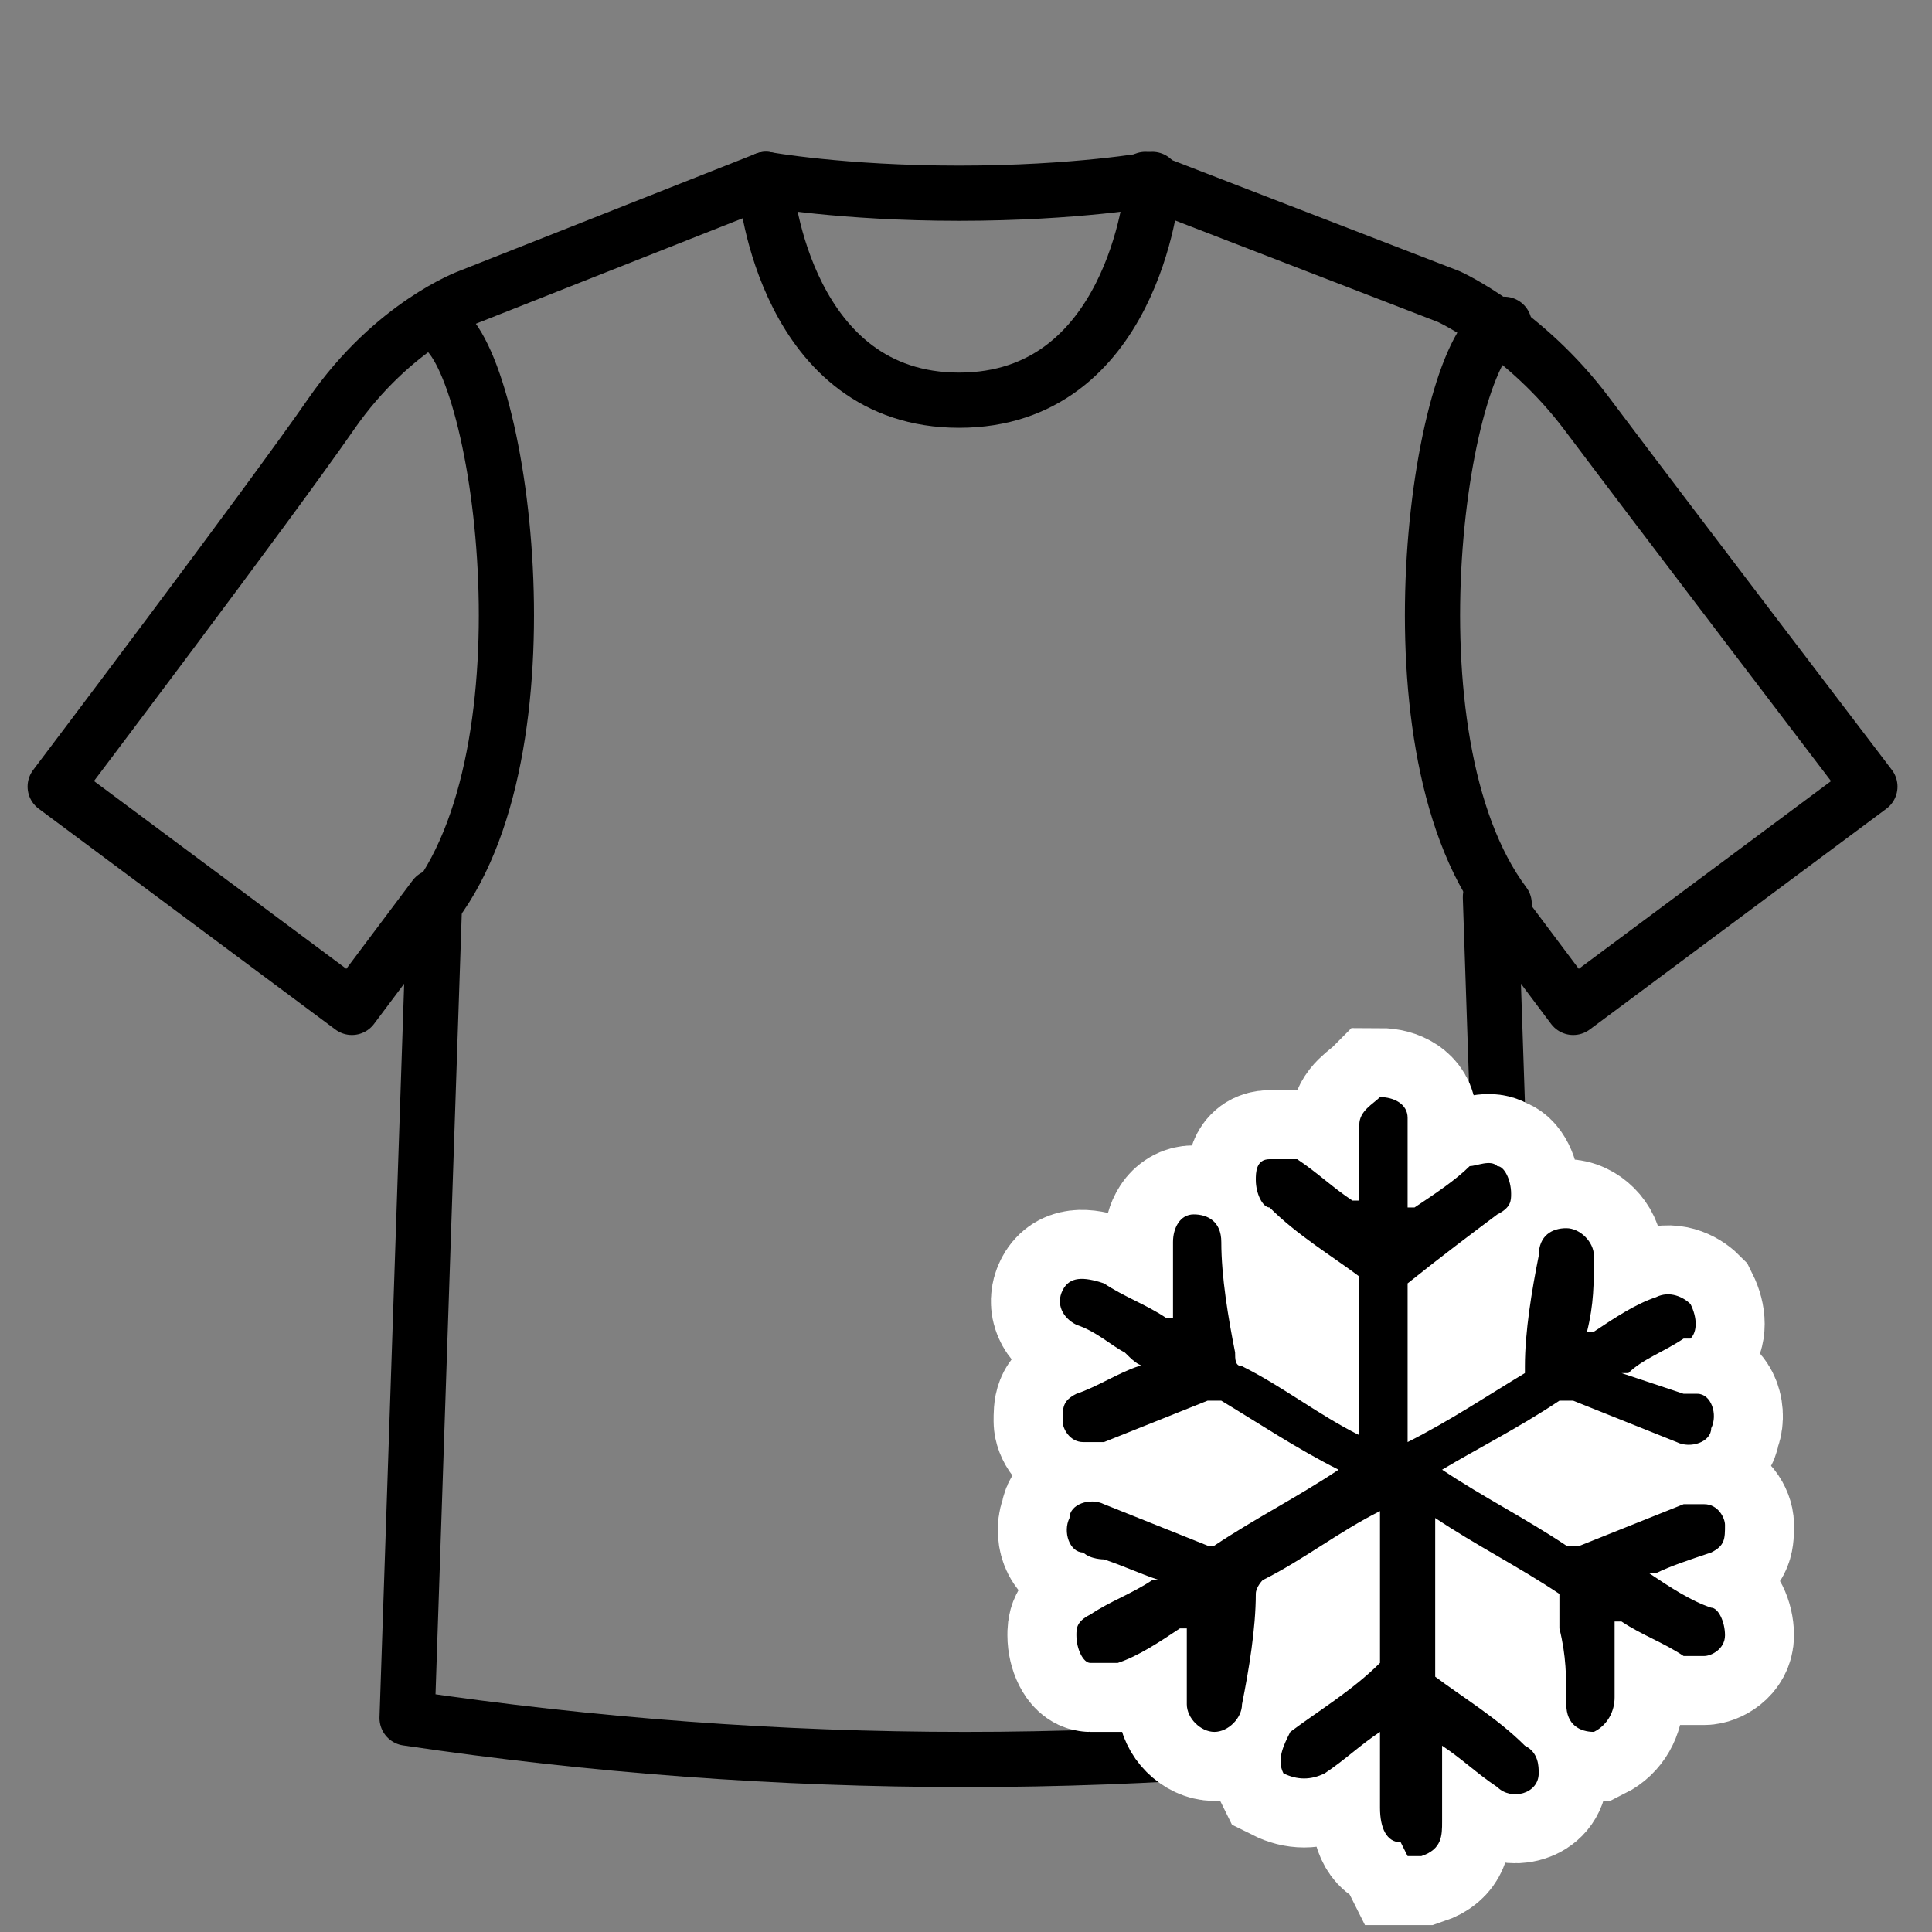
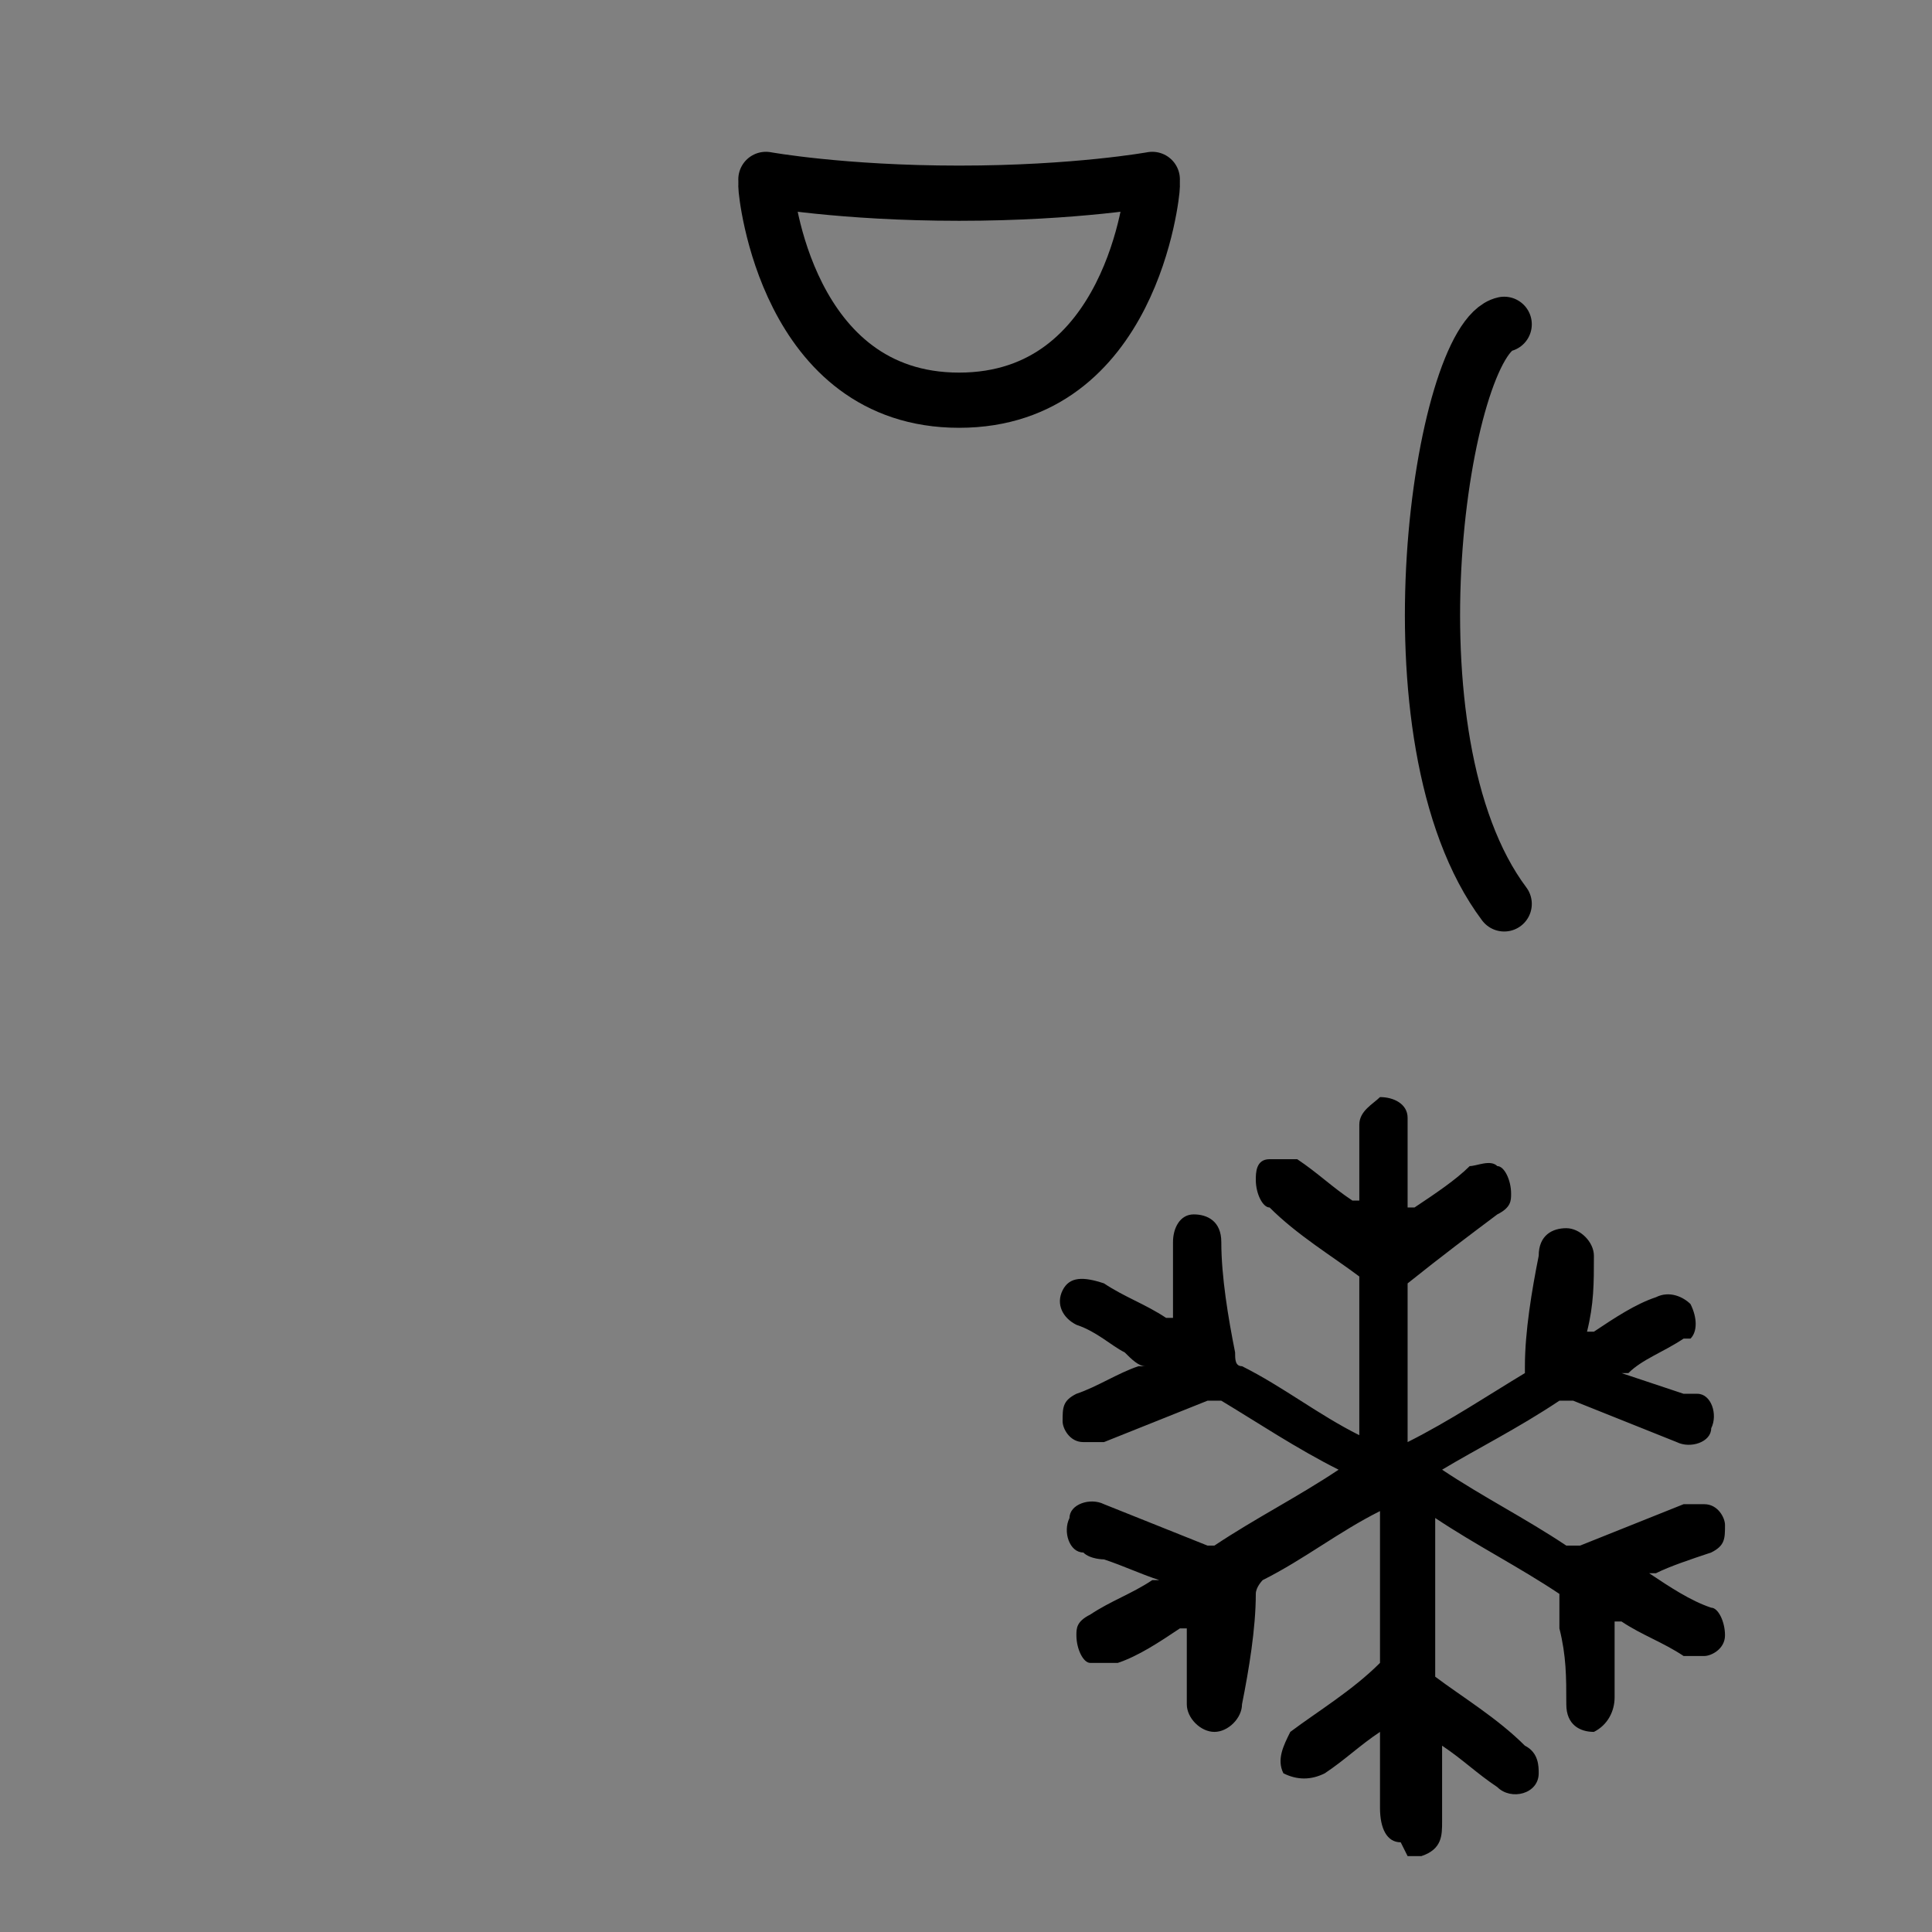
<svg xmlns="http://www.w3.org/2000/svg" viewBox="0 0 28 28" version="1.1" data-name="Layer 1" id="Layer_1">
  <rect x="0" y="0" width="28" height="28" fill="#808080" stroke="none" />
  <defs>
    <style>
      .cls-1 {
        stroke: #fff;
        stroke-width: 2px;
      }

      .cls-1, .cls-2 {
        fill: none;
      }

      .cls-3 {
        fill: #000;
        stroke-width: 0px;
      }

      .cls-2 {
        stroke: #000;
        stroke-linecap: round;
        stroke-linejoin: round;
        stroke-width: .8px;
      }
    </style>
  </defs>
  <g>
    <path d="M11.1,2.6s1.1.2,2.8.2,2.8-.2,2.8-.2" class="cls-2" />
    <path d="M11.1,2.7c0,.1.3,3.1,2.8,3.1s2.8-3,2.8-3.1" class="cls-2" />
-     <path d="M6.3,4.7c.9.2,1.8,6,0,8.4" class="cls-2" />
    <path d="M21.8,4.7c-.9.2-1.8,6,0,8.4" class="cls-2" />
-     <path d="M11.1,2.6l-4.3,1.7s-1.1.4-2,1.7S.8,11.4.8,11.4l4.3,3.2,1.2-1.6-.4,11.9c5.4.8,10.8.8,16.1,0l-.4-11.9,1.2,1.6,4.3-3.2s-3.2-4.2-4.1-5.4-2-1.7-2-1.7l-4.4-1.7" class="cls-2" />
  </g>
  <g>
-     <path d="M20.3,26.7c-.2,0-.3-.2-.3-.5,0-.3,0-.7,0-1.1,0,0,0,0,0,0-.3.2-.5.4-.8.6-.2.1-.4.1-.6,0-.1-.2,0-.4.1-.6.4-.3.9-.6,1.3-1,0,0,0,0,0-.1,0-.7,0-1.4,0-2.1,0,0,0,0,0,0,0,0,0,0,0,0-.6.3-1.1.7-1.7,1,0,0-.1.1-.1.2,0,.5-.1,1.1-.2,1.6,0,.2-.2.4-.4.4-.2,0-.4-.2-.4-.4,0-.3,0-.6,0-.9,0,0,0-.1,0-.2,0,0,0,0-.1,0-.3.2-.6.4-.9.5-.1,0-.3,0-.4,0-.1,0-.2-.2-.2-.4,0-.1,0-.2.2-.3.3-.2.6-.3.9-.5,0,0,0,0,.1,0-.3-.1-.5-.2-.8-.3,0,0-.2,0-.3-.1-.2,0-.3-.3-.2-.5,0-.2.3-.3.5-.2.5.2,1,.4,1.5.6,0,0,0,0,.1,0,.6-.4,1.2-.7,1.8-1.1,0,0,0,0,0,0,0,0,0,0,0,0-.6-.3-1.2-.7-1.7-1,0,0-.1,0-.2,0-.5.2-1,.4-1.5.6,0,0-.2,0-.3,0-.2,0-.3-.2-.3-.3,0-.2,0-.3.2-.4.3-.1.6-.3.9-.4,0,0,0,0,.1,0-.1,0-.2-.1-.3-.2-.2-.1-.4-.3-.7-.4-.2-.1-.3-.3-.2-.5.1-.2.3-.2.6-.1.3.2.6.3.9.5,0,0,0,0,.1,0,0-.2,0-.4,0-.6,0-.2,0-.4,0-.5,0-.2.1-.4.3-.4.2,0,.4.1.4.4,0,.5.1,1.1.2,1.6,0,.1,0,.2.1.2.6.3,1.1.7,1.7,1,0,0,0,0,0,0,0,0,0,0,0-.1,0-.7,0-1.3,0-2,0,0,0-.1,0-.2-.4-.3-.9-.6-1.3-1-.1,0-.2-.2-.2-.4,0-.1,0-.3.2-.3.1,0,.3,0,.4,0,.3.2.5.4.8.6,0,0,0,0,.1,0,0,0,0,0,0-.1,0-.3,0-.7,0-1,0-.2.2-.3.3-.4.2,0,.4.1.4.3,0,0,0,.1,0,.2,0,.4,0,.7,0,1.1,0,0,0,0,.1,0,.3-.2.6-.4.8-.6.1,0,.3-.1.4,0,.1,0,.2.2.2.4,0,.1,0,.2-.2.3-.4.3-.8.6-1.3,1,0,0,0,0,0,.2,0,.7,0,1.4,0,2.1,0,0,0,0,0,0,.6-.3,1.2-.7,1.7-1,0,0,0,0,0-.1,0-.5.1-1.1.2-1.6,0-.3.2-.4.4-.4.2,0,.4.2.4.4,0,.4,0,.7-.1,1.1,0,0,0,0,0,0,0,0,0,0,.1,0,.3-.2.6-.4.9-.5.2-.1.4,0,.5.1.1.2.1.4,0,.5,0,0,0,0-.1,0-.3.2-.6.3-.8.5,0,0,0,0-.1,0,.3.1.6.2.9.3,0,0,.1,0,.2,0,.2,0,.3.3.2.5,0,.2-.3.3-.5.2-.5-.2-1-.4-1.5-.6,0,0-.1,0-.2,0-.6.4-1.2.7-1.7,1,0,0,0,0,0,0,0,0,0,0,0,0,.6.4,1.2.7,1.8,1.1,0,0,0,0,.2,0,.5-.2,1-.4,1.5-.6,0,0,.2,0,.3,0,.2,0,.3.2.3.3,0,.2,0,.3-.2.4-.3.1-.6.2-.8.3,0,0-.1,0-.2,0,0,0,0,0,.1,0,.3.2.6.4.9.5.1,0,.2.2.2.4,0,.2-.2.3-.3.3,0,0-.2,0-.3,0-.3-.2-.6-.3-.9-.5,0,0,0,0-.1,0,0,.3,0,.6,0,.9,0,0,0,.2,0,.2,0,.2-.1.4-.3.5-.2,0-.4-.1-.4-.4,0-.4,0-.7-.1-1.1,0-.2,0-.4,0-.5,0,0,0,0,0,0-.6-.4-1.2-.7-1.8-1.1,0,0,0,0,0,0,0,0,0,0,0,.1,0,.7,0,1.3,0,2,0,0,0,.1,0,.2.4.3.9.6,1.3,1,.2.1.2.3.2.4,0,.3-.4.4-.6.2-.3-.2-.5-.4-.8-.6,0,0,0,0,0,0,0,0,0,0,0,.1,0,.3,0,.6,0,1,0,.2,0,.4-.3.5h-.2Z" class="cls-1" />
    <path d="M20.3,26.7c-.2,0-.3-.2-.3-.5,0-.3,0-.7,0-1.1,0,0,0,0,0,0-.3.2-.5.4-.8.6-.2.1-.4.1-.6,0-.1-.2,0-.4.1-.6.4-.3.9-.6,1.3-1,0,0,0,0,0-.1,0-.7,0-1.4,0-2.1,0,0,0,0,0,0,0,0,0,0,0,0-.6.3-1.1.7-1.7,1,0,0-.1.1-.1.2,0,.5-.1,1.1-.2,1.6,0,.2-.2.4-.4.4-.2,0-.4-.2-.4-.4,0-.3,0-.6,0-.9,0,0,0-.1,0-.2,0,0,0,0-.1,0-.3.2-.6.4-.9.5-.1,0-.3,0-.4,0-.1,0-.2-.2-.2-.4,0-.1,0-.2.2-.3.3-.2.6-.3.9-.5,0,0,0,0,.1,0-.3-.1-.5-.2-.8-.3,0,0-.2,0-.3-.1-.2,0-.3-.3-.2-.5,0-.2.3-.3.5-.2.5.2,1,.4,1.5.6,0,0,0,0,.1,0,.6-.4,1.2-.7,1.8-1.1,0,0,0,0,0,0,0,0,0,0,0,0-.6-.3-1.2-.7-1.7-1,0,0-.1,0-.2,0-.5.2-1,.4-1.5.6,0,0-.2,0-.3,0-.2,0-.3-.2-.3-.3,0-.2,0-.3.2-.4.3-.1.6-.3.9-.4,0,0,0,0,.1,0-.1,0-.2-.1-.3-.2-.2-.1-.4-.3-.7-.4-.2-.1-.3-.3-.2-.5.1-.2.3-.2.6-.1.3.2.6.3.9.5,0,0,0,0,.1,0,0-.2,0-.4,0-.6,0-.2,0-.4,0-.5,0-.2.1-.4.3-.4.2,0,.4.1.4.4,0,.5.1,1.1.2,1.6,0,.1,0,.2.1.2.6.3,1.1.7,1.7,1,0,0,0,0,0,0,0,0,0,0,0-.1,0-.7,0-1.3,0-2,0,0,0-.1,0-.2-.4-.3-.9-.6-1.3-1-.1,0-.2-.2-.2-.4,0-.1,0-.3.2-.3.1,0,.3,0,.4,0,.3.2.5.4.8.6,0,0,0,0,.1,0,0,0,0,0,0-.1,0-.3,0-.7,0-1,0-.2.2-.3.3-.4.2,0,.4.1.4.3,0,0,0,.1,0,.2,0,.4,0,.7,0,1.1,0,0,0,0,.1,0,.3-.2.6-.4.8-.6.1,0,.3-.1.4,0,.1,0,.2.2.2.4,0,.1,0,.2-.2.3-.4.3-.8.6-1.3,1,0,0,0,0,0,.2,0,.7,0,1.4,0,2.1,0,0,0,0,0,0,.6-.3,1.2-.7,1.7-1,0,0,0,0,0-.1,0-.5.1-1.1.2-1.6,0-.3.2-.4.4-.4.2,0,.4.2.4.4,0,.4,0,.7-.1,1.1,0,0,0,0,0,0,0,0,0,0,.1,0,.3-.2.6-.4.9-.5.2-.1.4,0,.5.1.1.2.1.4,0,.5,0,0,0,0-.1,0-.3.2-.6.3-.8.5,0,0,0,0-.1,0,.3.1.6.2.9.3,0,0,.1,0,.2,0,.2,0,.3.3.2.5,0,.2-.3.3-.5.2-.5-.2-1-.4-1.5-.6,0,0-.1,0-.2,0-.6.4-1.2.7-1.7,1,0,0,0,0,0,0,0,0,0,0,0,0,.6.4,1.2.7,1.8,1.1,0,0,0,0,.2,0,.5-.2,1-.4,1.5-.6,0,0,.2,0,.3,0,.2,0,.3.2.3.3,0,.2,0,.3-.2.4-.3.1-.6.2-.8.3,0,0-.1,0-.2,0,0,0,0,0,.1,0,.3.2.6.4.9.5.1,0,.2.2.2.4,0,.2-.2.3-.3.3,0,0-.2,0-.3,0-.3-.2-.6-.3-.9-.5,0,0,0,0-.1,0,0,.3,0,.6,0,.9,0,0,0,.2,0,.2,0,.2-.1.4-.3.5-.2,0-.4-.1-.4-.4,0-.4,0-.7-.1-1.1,0-.2,0-.4,0-.5,0,0,0,0,0,0-.6-.4-1.2-.7-1.8-1.1,0,0,0,0,0,0,0,0,0,0,0,.1,0,.7,0,1.3,0,2,0,0,0,.1,0,.2.4.3.9.6,1.3,1,.2.1.2.3.2.4,0,.3-.4.4-.6.2-.3-.2-.5-.4-.8-.6,0,0,0,0,0,0,0,0,0,0,0,.1,0,.3,0,.6,0,1,0,.2,0,.4-.3.5h-.2Z" class="cls-3" />
  </g>
</svg>